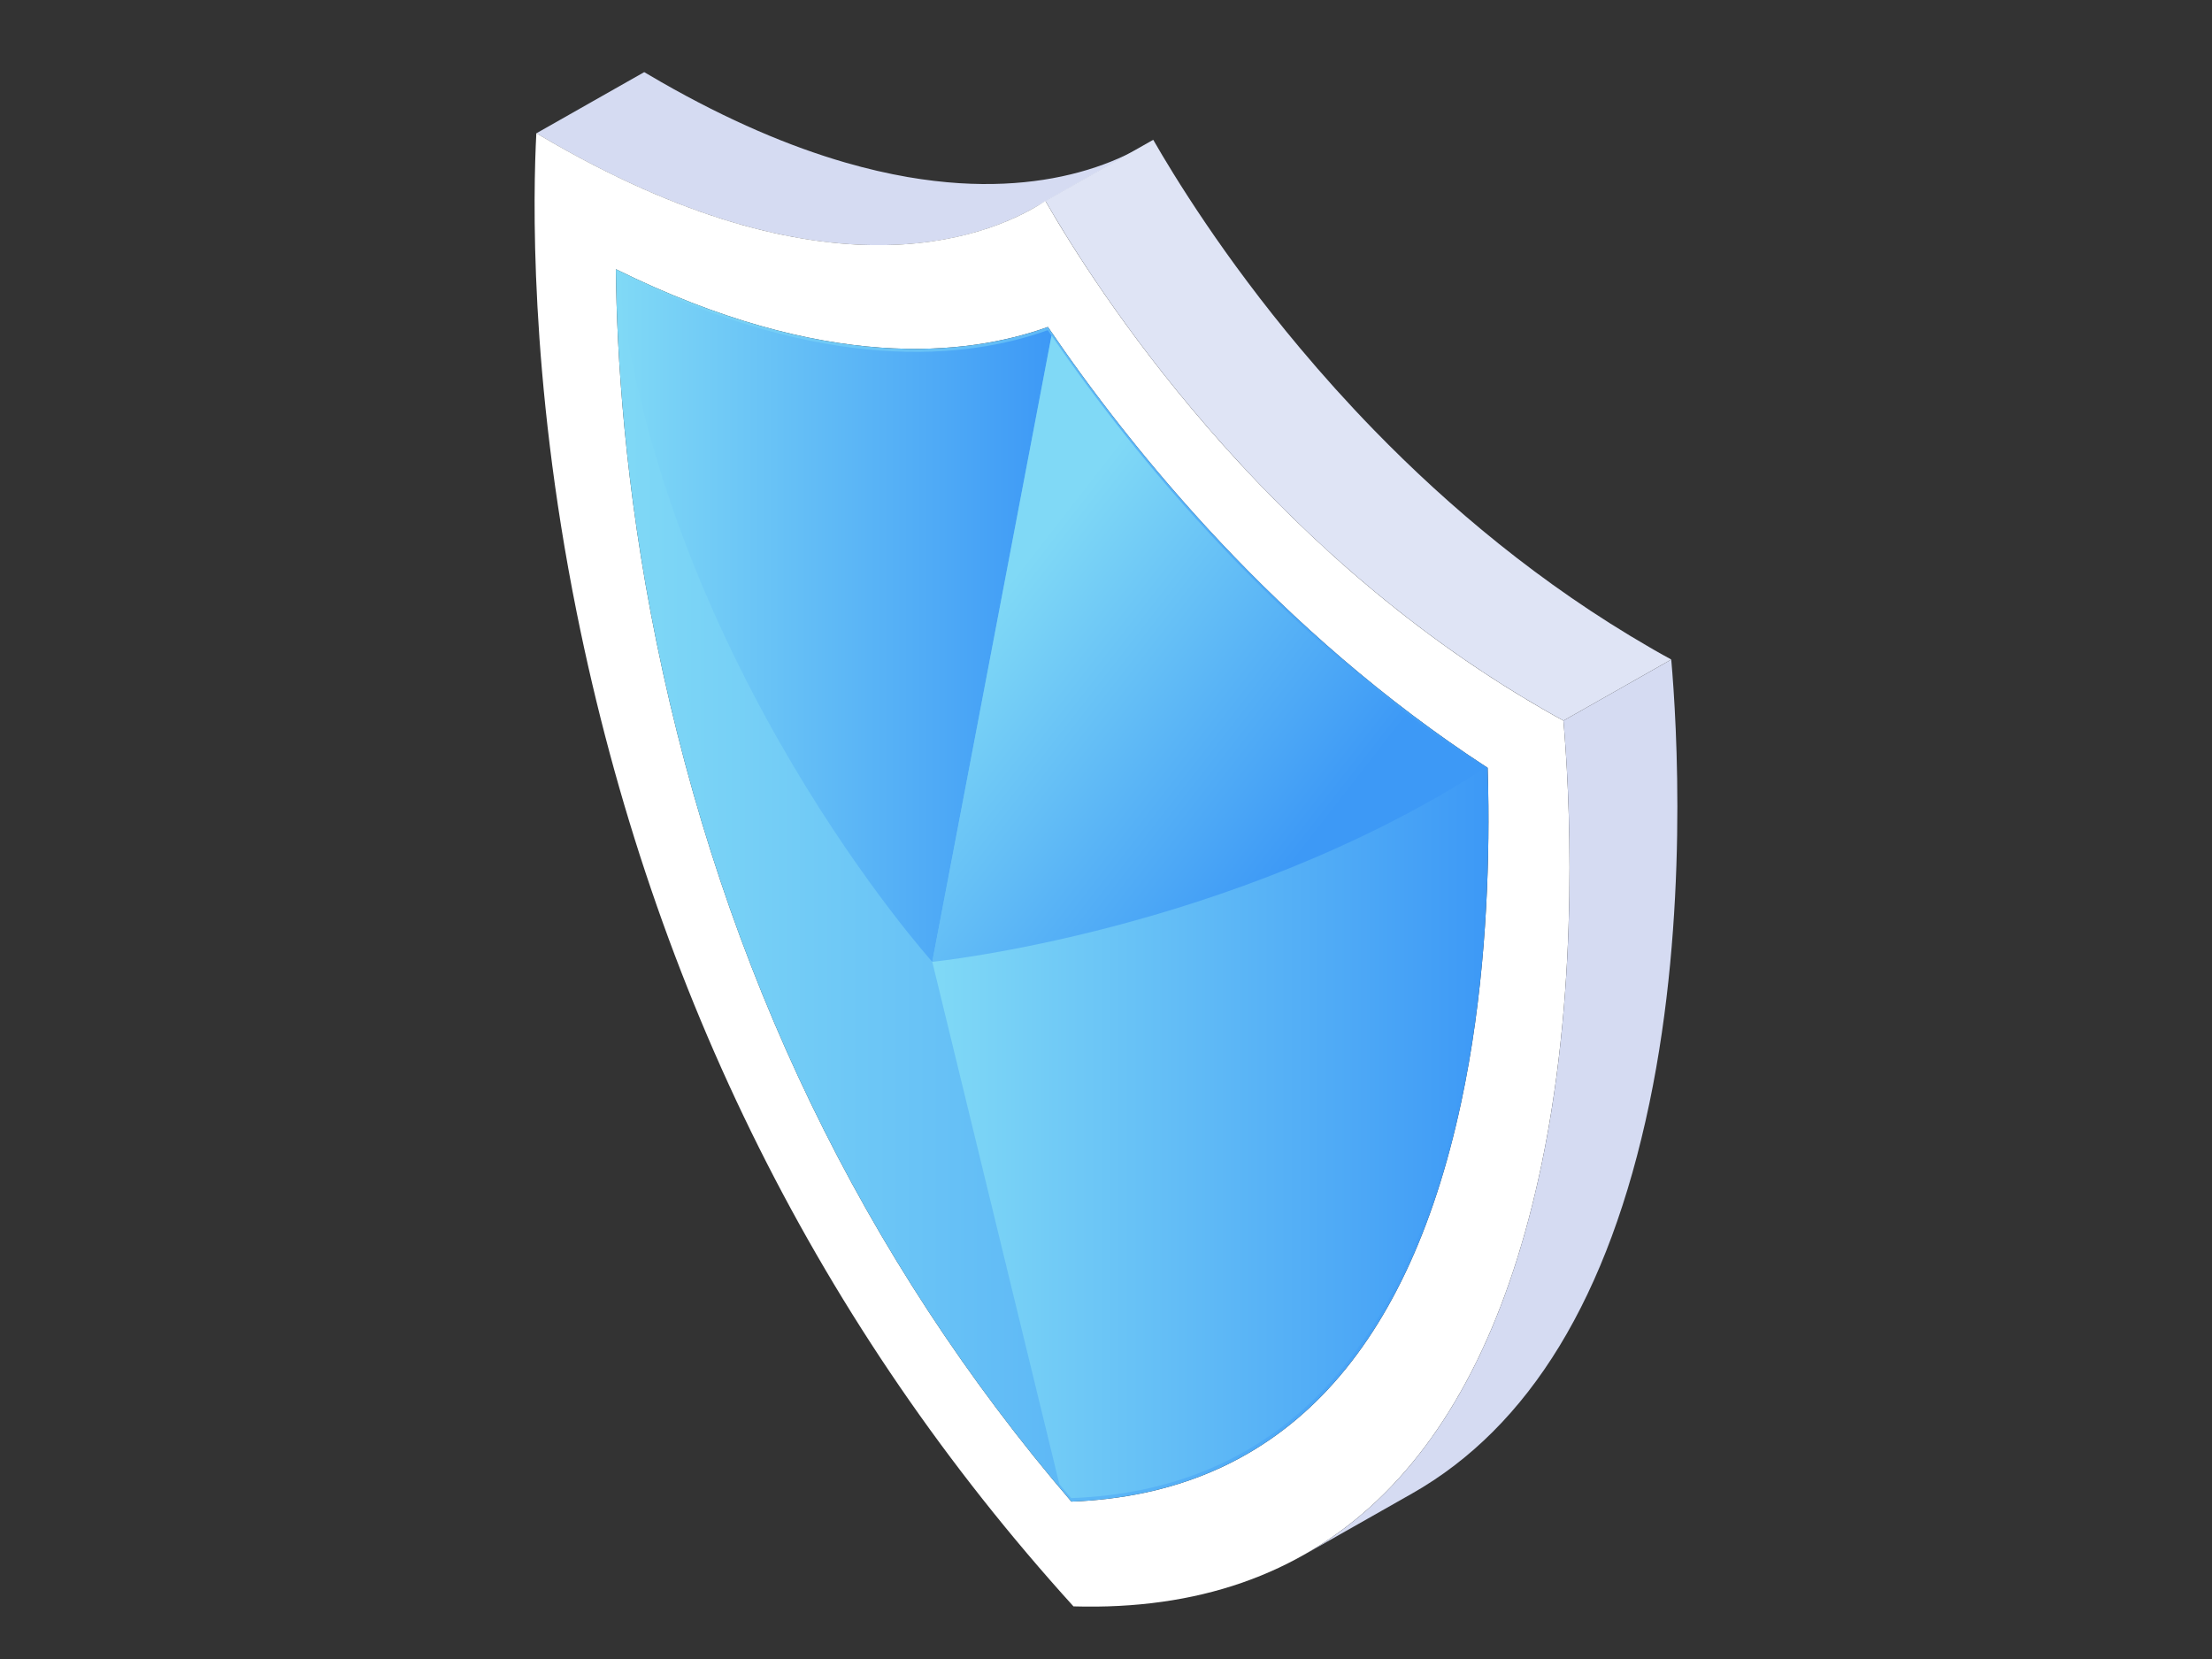
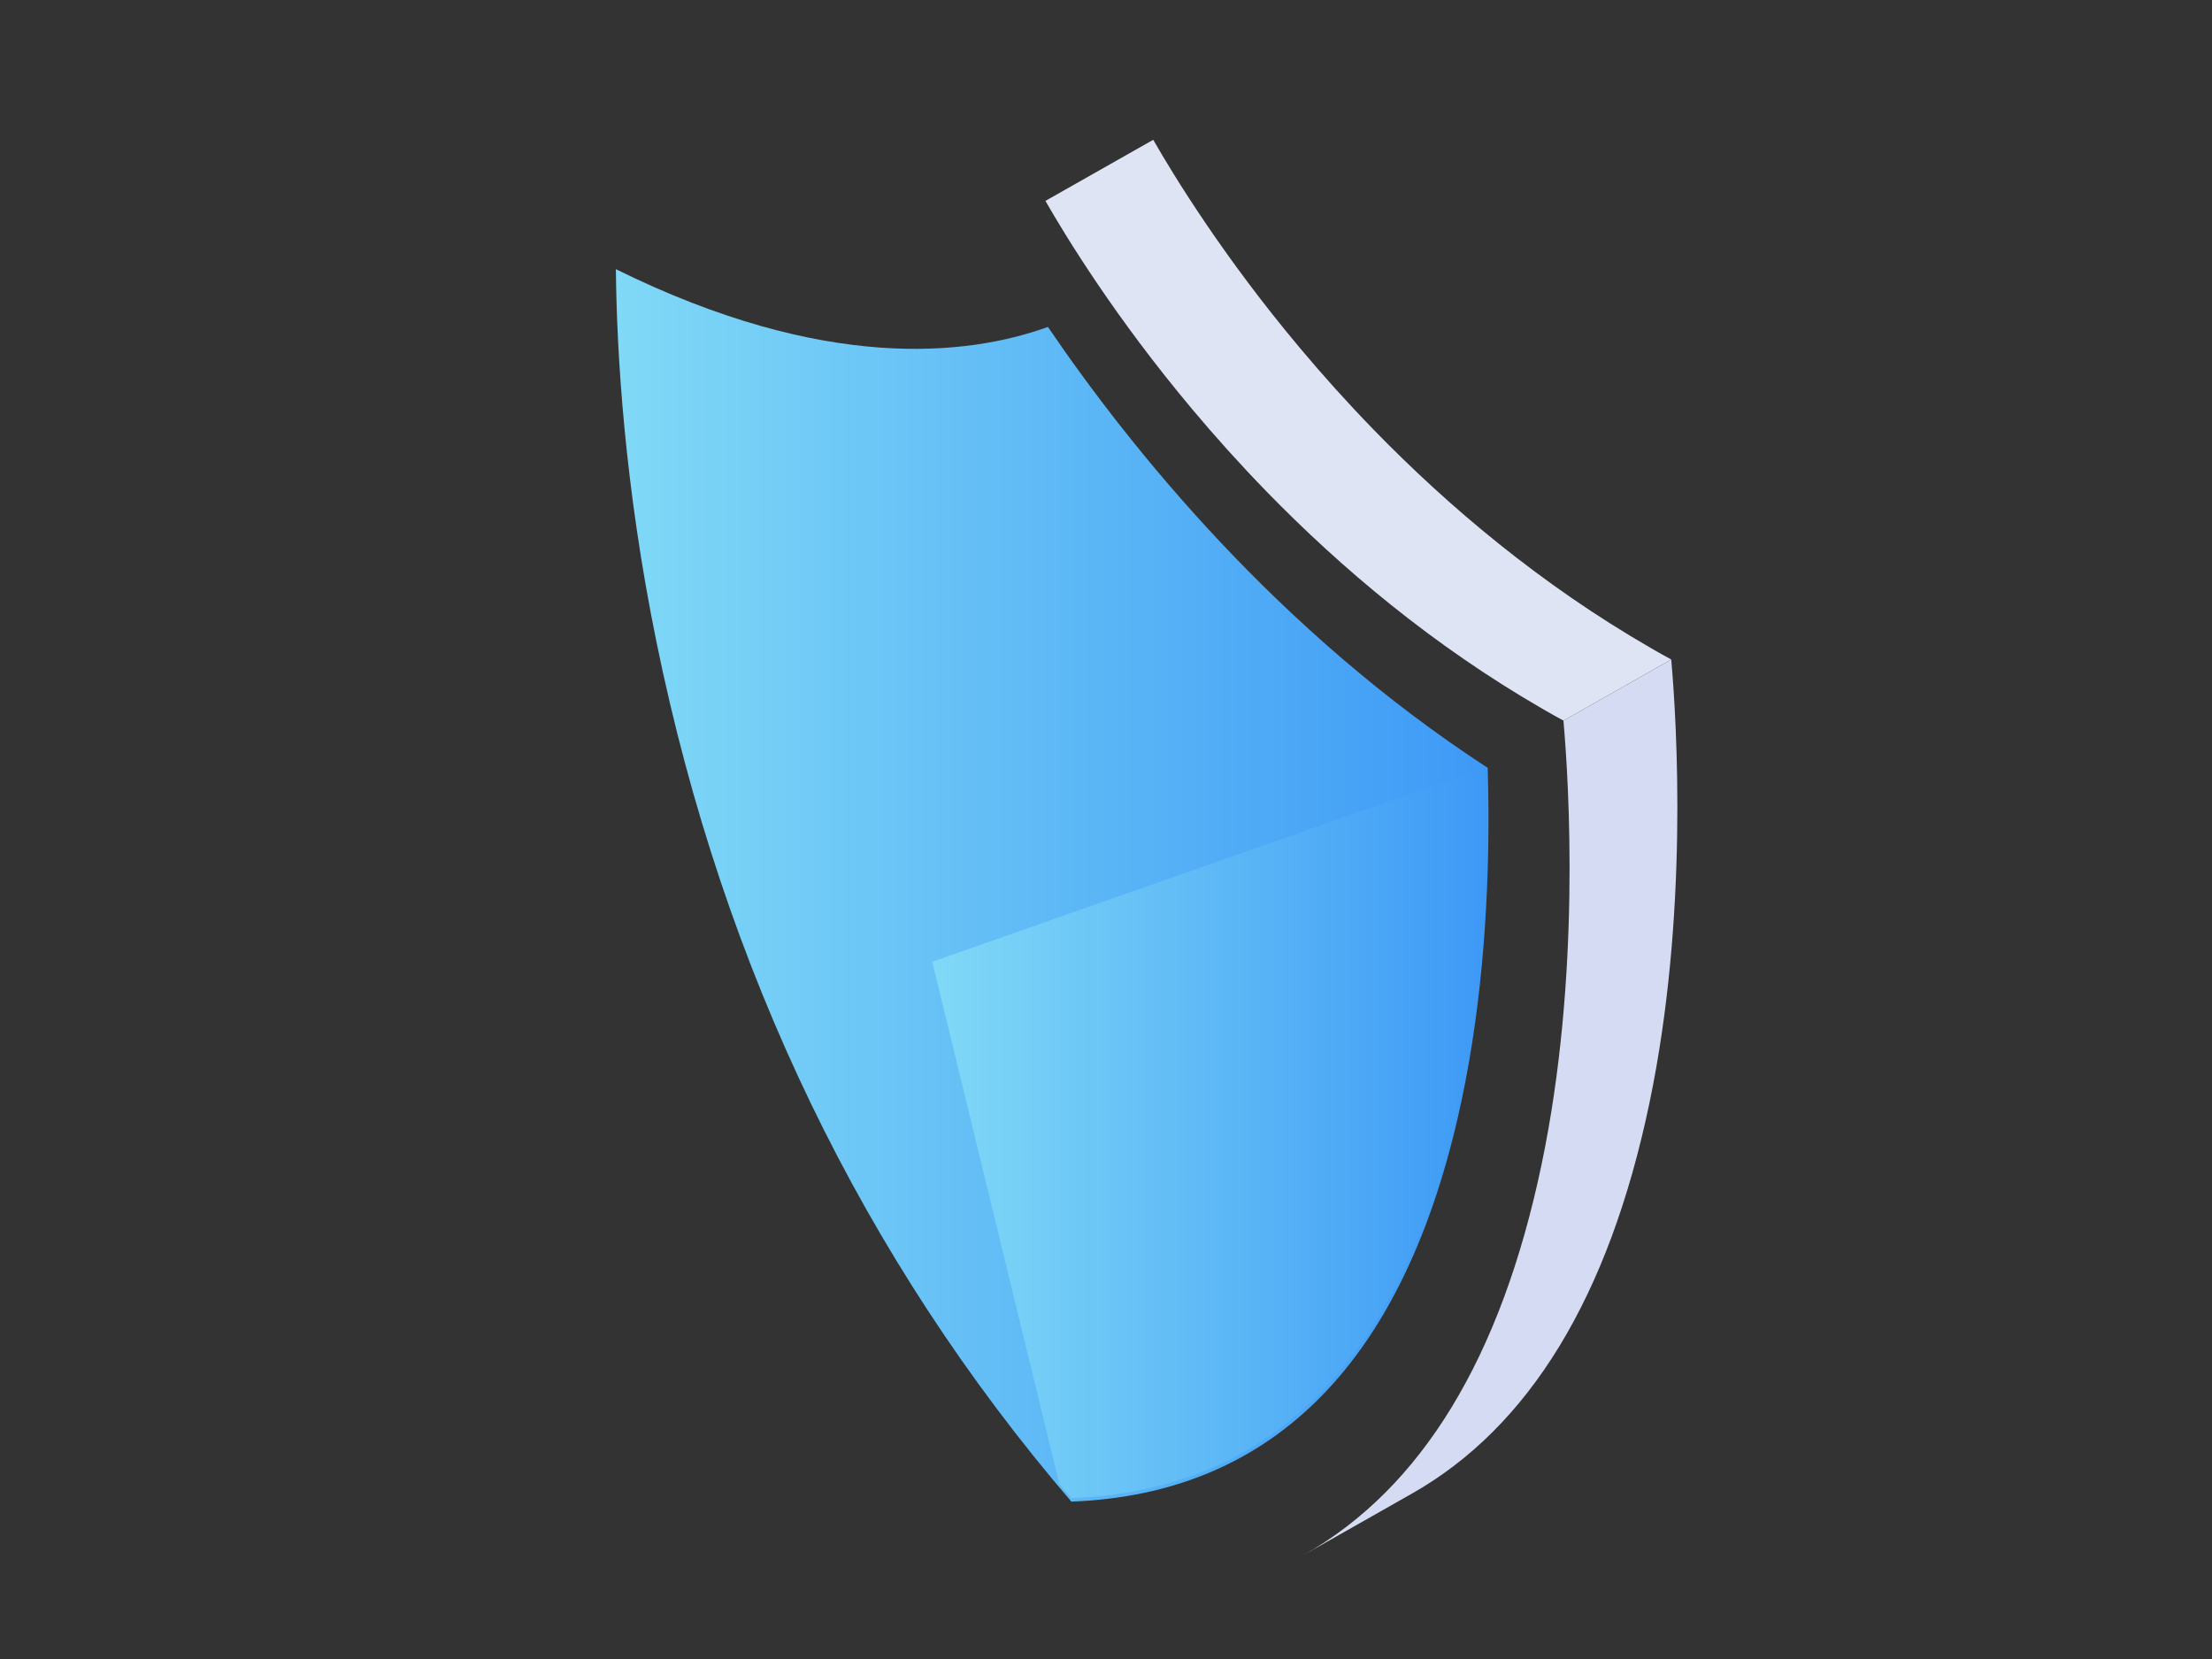
<svg xmlns="http://www.w3.org/2000/svg" xmlns:xlink="http://www.w3.org/1999/xlink" id="Layer_1" viewBox="0 0 704 528">
  <rect x="0" y="0" width="704" height="528" fill="#333333" stroke="none" />
  <defs>
    <style>
      .cls-1 {
        fill: url(#linear-gradient-2);
      }

      .cls-2 {
        fill: #fff;
      }

      .cls-3 {
        fill: url(#linear-gradient-4);
      }

      .cls-4 {
        fill: url(#linear-gradient-3);
      }

      .cls-5 {
        fill: #dfe4f5;
      }

      .cls-6 {
        fill: url(#linear-gradient);
      }

      .cls-7 {
        fill: #d5dbf2;
      }
    </style>
    <linearGradient id="linear-gradient" x1="196.01" y1="281.79" x2="473.72" y2="281.79" gradientUnits="userSpaceOnUse">
      <stop offset="0" stop-color="#80d9f6" />
      <stop offset="1" stop-color="#3d99f6" />
    </linearGradient>
    <linearGradient id="linear-gradient-2" x1="296.71" y1="360.47" x2="473.14" y2="360.47" xlink:href="#linear-gradient" />
    <linearGradient id="linear-gradient-3" x1="196.77" y1="196.43" x2="334.67" y2="196.43" xlink:href="#linear-gradient" />
    <linearGradient id="linear-gradient-4" x1="308.76" y1="201.05" x2="408.68" y2="278.77" xlink:href="#linear-gradient" />
  </defs>
  <g>
-     <path class="cls-7" d="M205.02,22.95c1.85,1.1,3.7,2.17,5.52,3.22,10.76,6.15,20.96,11.25,30.6,15.43,9.84,4.27,19.1,7.58,27.79,10.1,7.04,2.04,13.7,3.56,19.99,4.65,5.77.99,11.22,1.62,16.37,1.95,5.01.32,9.73.35,14.17.15,4.49-.2,8.68-.63,12.58-1.23,4.09-.63,7.85-1.45,11.3-2.38,3.73-1.01,7.09-2.16,10.08-3.35,3.35-1.34,6.25-2.73,8.68-4.05.41-.22.8-.44,1.19-.66l-34.31,19.46c-.38.22-.78.44-1.19.66-2.44,1.32-5.33,2.72-8.68,4.05-2.99,1.19-6.35,2.34-10.08,3.35-3.45.93-7.21,1.75-11.3,2.38-3.9.6-8.09,1.03-12.58,1.23-4.43.2-9.15.17-14.17-.15-5.15-.32-10.6-.95-16.37-1.94-6.29-1.08-12.96-2.61-19.99-4.65-8.69-2.52-17.95-5.83-27.79-10.1-9.64-4.18-19.84-9.27-30.6-15.43-1.82-1.05-3.67-2.12-5.52-3.22l34.31-19.46Z" />
-     <path class="cls-2" d="M497.59,229.36c-1.82-.98-3.67-2.01-5.46-3.04-.42-.24-.86-.49-1.28-.74-89.68-51.78-142.15-133.76-158.14-161.63-15.32,10.06-65.94,33.46-156.49-18.33-1.82-1.05-3.67-2.12-5.52-3.22-1,18.79-2.36,77.02,12.84,152.52,24.37,121.08,77.54,227.47,158.11,316.33,78.81,2.31,128.94-44.97,148.97-140.66,12.49-59.69,8.75-120.83,6.96-141.23ZM465.03,350.89c-17.56,81.92-59.28,124.59-124.05,127.02-66.35-77.43-110.75-169.36-132.03-273.49-10.2-49.92-12.67-91.99-12.94-118.75,66.49,32.84,111.97,27.58,137.5,18.39,26.54,39,73.3,96.99,139.96,140.32.12,3.81.2,7.88.24,12.17.21,26.2-1.44,60.59-8.68,94.35Z" />
    <path class="cls-7" d="M490.63,370.59c12.49-59.69,8.75-120.83,6.96-141.23l34.31-19.45c1.79,20.4,5.53,81.54-6.96,141.23-12.87,61.51-38.18,103.02-75.56,124.21l-34.31,19.46c37.37-21.19,62.68-62.7,75.56-124.21Z" />
    <path class="cls-5" d="M367.03,44.49c1.72,3.01,3.87,6.64,6.45,10.8,2.91,4.7,6.36,10.06,10.35,15.94,3.88,5.71,8.27,11.92,13.18,18.46,5.06,6.76,10.67,13.88,16.84,21.22,7.11,8.48,14.96,17.24,23.54,26.06,23.66,24.31,52.91,49.01,87.78,69.14.42.24.85.49,1.28.74,1.79,1.03,3.64,2.07,5.46,3.04l-34.31,19.45c-1.82-.98-3.67-2.01-5.46-3.04-.43-.24-.85-.49-1.28-.74-34.87-20.13-64.12-44.83-87.78-69.14-8.58-8.82-16.43-17.58-23.54-26.06-6.16-7.34-11.77-14.46-16.84-21.22-4.91-6.55-9.3-12.75-13.18-18.46-3.99-5.88-7.44-11.25-10.35-15.94-2.57-4.16-4.72-7.8-6.45-10.8l34.31-19.45Z" />
    <path class="cls-6" d="M333.51,104.06c-25.53,9.19-71.01,14.45-137.5-18.39.27,26.77,2.74,68.83,12.94,118.75,21.28,104.13,65.68,196.06,132.03,273.49,64.76-2.44,106.48-45.11,124.05-127.02,7.24-33.75,8.89-68.15,8.68-94.35-.03-4.29-.12-8.36-.24-12.17-66.66-43.33-113.42-101.32-139.96-140.32Z" />
  </g>
  <path class="cls-1" d="M472.67,244.59c.14,3.77.24,7.82.24,12.11.24,26.04-1.43,60.22-8.63,93.79-17.45,81.49-58.94,123.88-123.36,126.31-1.29-1.48-2.53-3-3.77-4.48l-40.44-166.23,175.67-61.7.76-.29c-.19.14-.43.29-.62.38.05.05.1.05.14.1Z" />
-   <path class="cls-4" d="M334.67,106.79l-37.96,199.32s-84.97-94.41-99.9-217.53c-.05-.62-.05-1.19-.05-1.81,66.14,32.66,111.34,27.42,136.71,18.31.38.57.76,1.14,1.19,1.72Z" />
-   <path class="cls-3" d="M473.14,244.12c-.19.14-.43.29-.62.38-80.92,52.12-175.81,61.61-175.81,61.61l37.96-199.32c26.56,38.67,72.53,95.18,137.71,137.62l.76-.29Z" />
</svg>